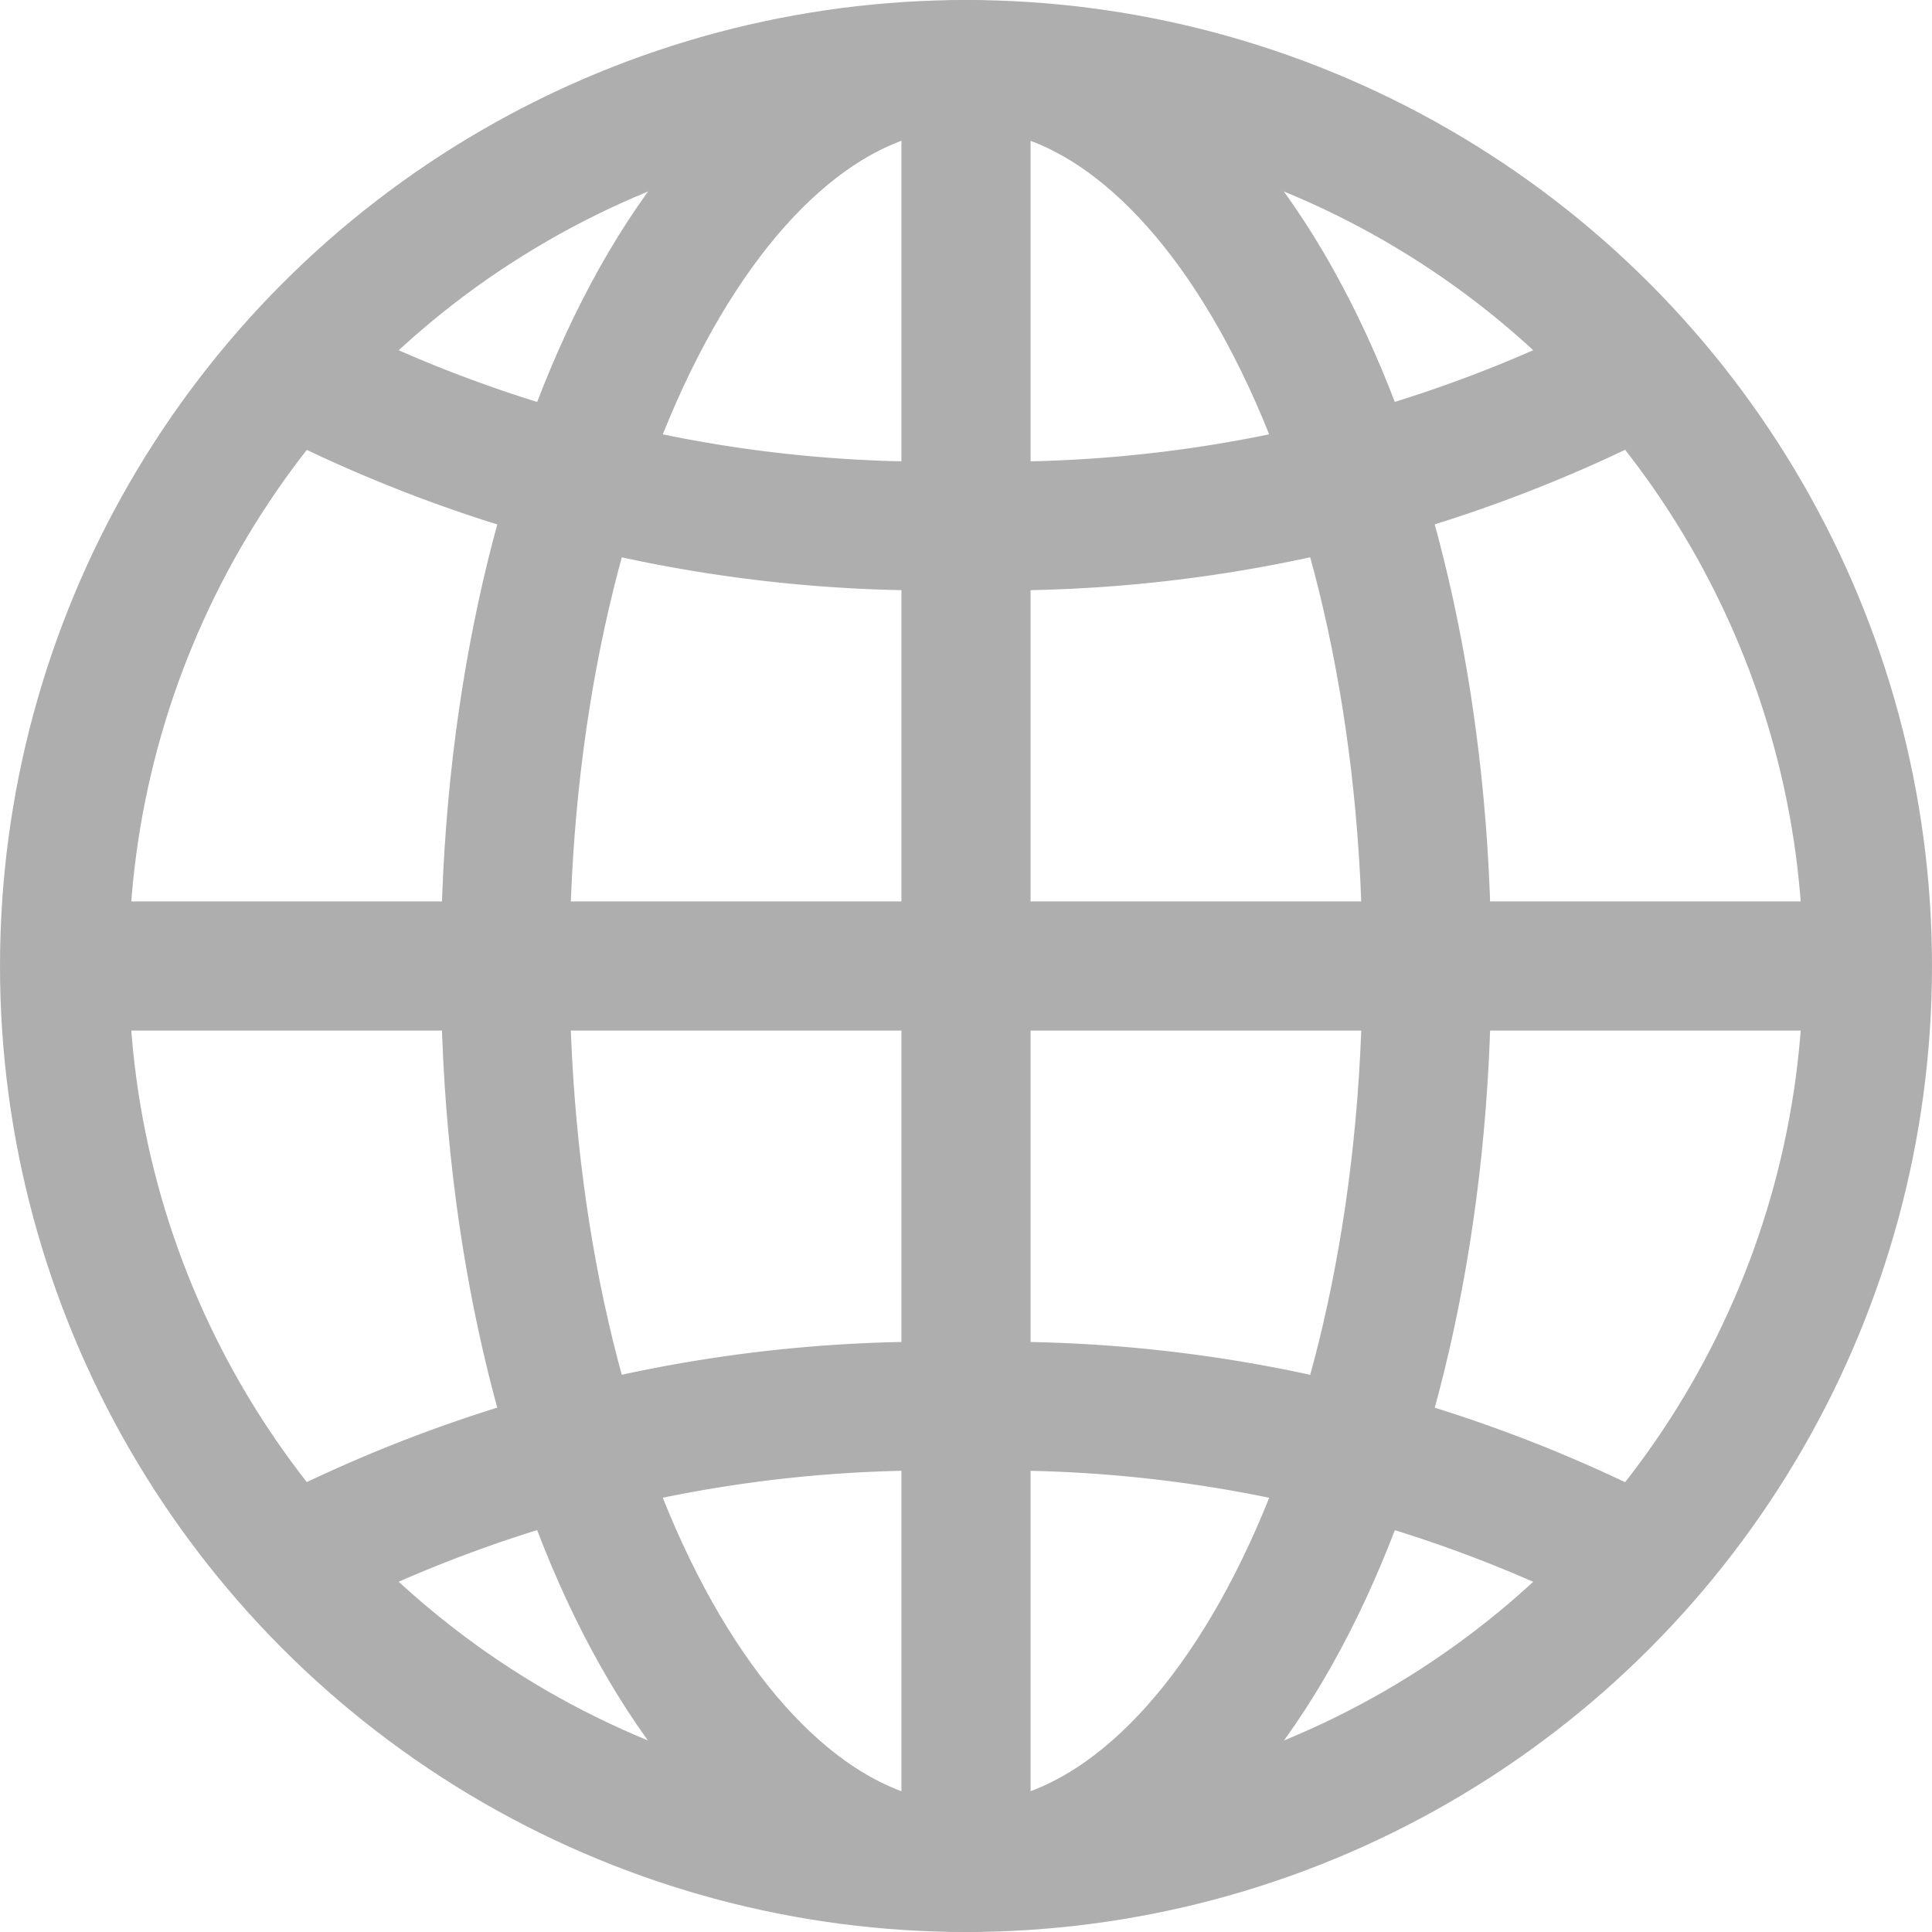
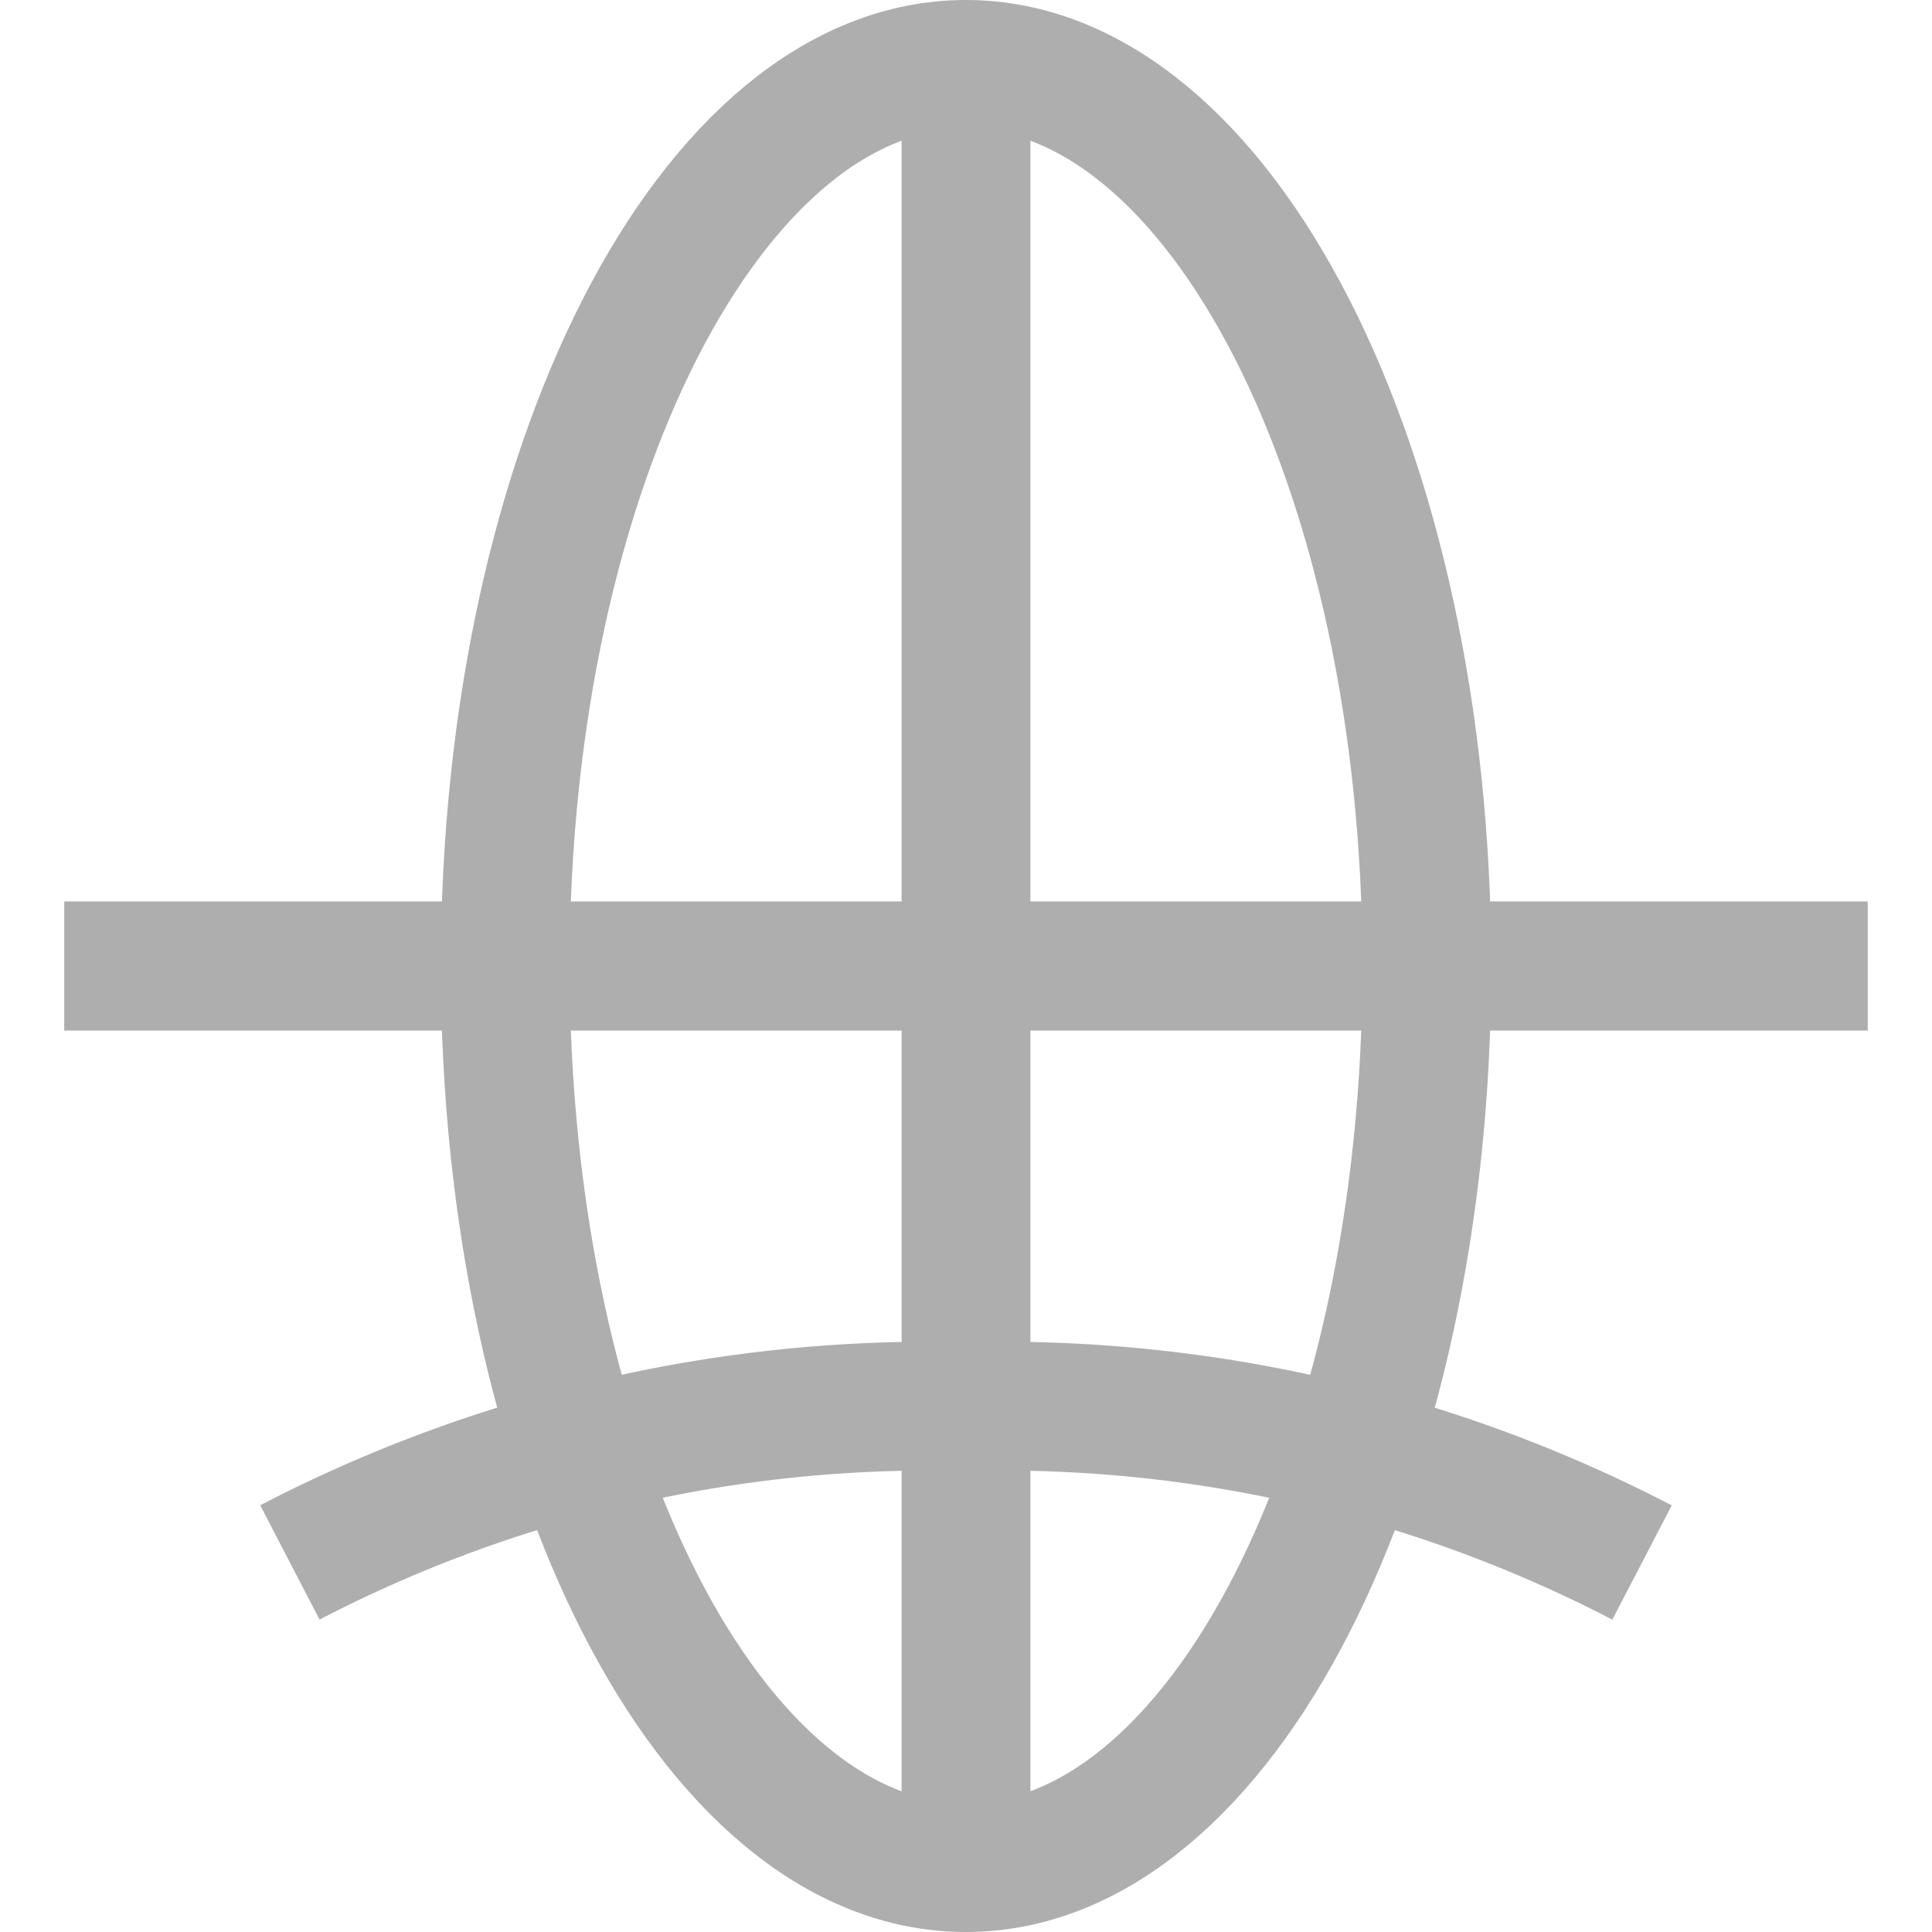
<svg xmlns="http://www.w3.org/2000/svg" width="22.5" height="22.5" viewBox="0 0 22.5 22.5">
  <g id="그룹_55819" data-name="그룹 55819" transform="translate(23836.801 3434.75)">
    <g id="그룹_55816" data-name="그룹 55816">
-       <circle id="타원_764" data-name="타원 764" cx="10.5" cy="10.5" r="10.5" transform="translate(-23836.051 -3434)" fill="none" stroke="#aeaeae" stroke-linejoin="bevel" stroke-width="1.5" />
      <line id="선_161" data-name="선 161" x2="21" transform="translate(-23836.051 -3423.5)" fill="#fff" stroke="#aeaeae" stroke-width="1.5" />
      <line id="선_162" data-name="선 162" x2="21" transform="translate(-23836.051 -3423.5)" fill="none" stroke="#aeaeae" stroke-linejoin="bevel" stroke-width="1.5" />
-       <line id="선_163" data-name="선 163" y1="21" transform="translate(-23825.551 -3434)" fill="#fff" stroke="#aeaeae" stroke-width="1.5" />
      <line id="선_164" data-name="선 164" y1="21" transform="translate(-23825.551 -3434)" fill="none" stroke="#aeaeae" stroke-linejoin="bevel" stroke-width="1.5" />
      <path id="패스_110372" data-name="패스 110372" d="M18.033,11.25c0,5.8-2.4,10.5-5.368,10.5S7.3,17.049,7.3,11.25,9.7.75,12.665.75,18.033,5.451,18.033,11.25Z" transform="translate(-23838.217 -3434.75)" fill="none" stroke="#aeaeae" stroke-linejoin="bevel" stroke-width="1.5" />
-       <path id="패스_110373" data-name="패스 110373" d="M19.847,5.282A16.165,16.165,0,0,1,11.975,7.1,16.17,16.17,0,0,1,4.1,5.283" transform="translate(-23837.525 -3435.729)" fill="none" stroke="#aeaeae" stroke-linejoin="bevel" stroke-width="1.5" />
      <path id="패스_110374" data-name="패스 110374" d="M19.847,22.507a16.165,16.165,0,0,0-7.872-1.816A16.17,16.17,0,0,0,4.1,22.506" transform="translate(-23837.525 -3439.06)" fill="none" stroke="#aeaeae" stroke-linejoin="bevel" stroke-width="1.5" />
    </g>
  </g>
</svg>